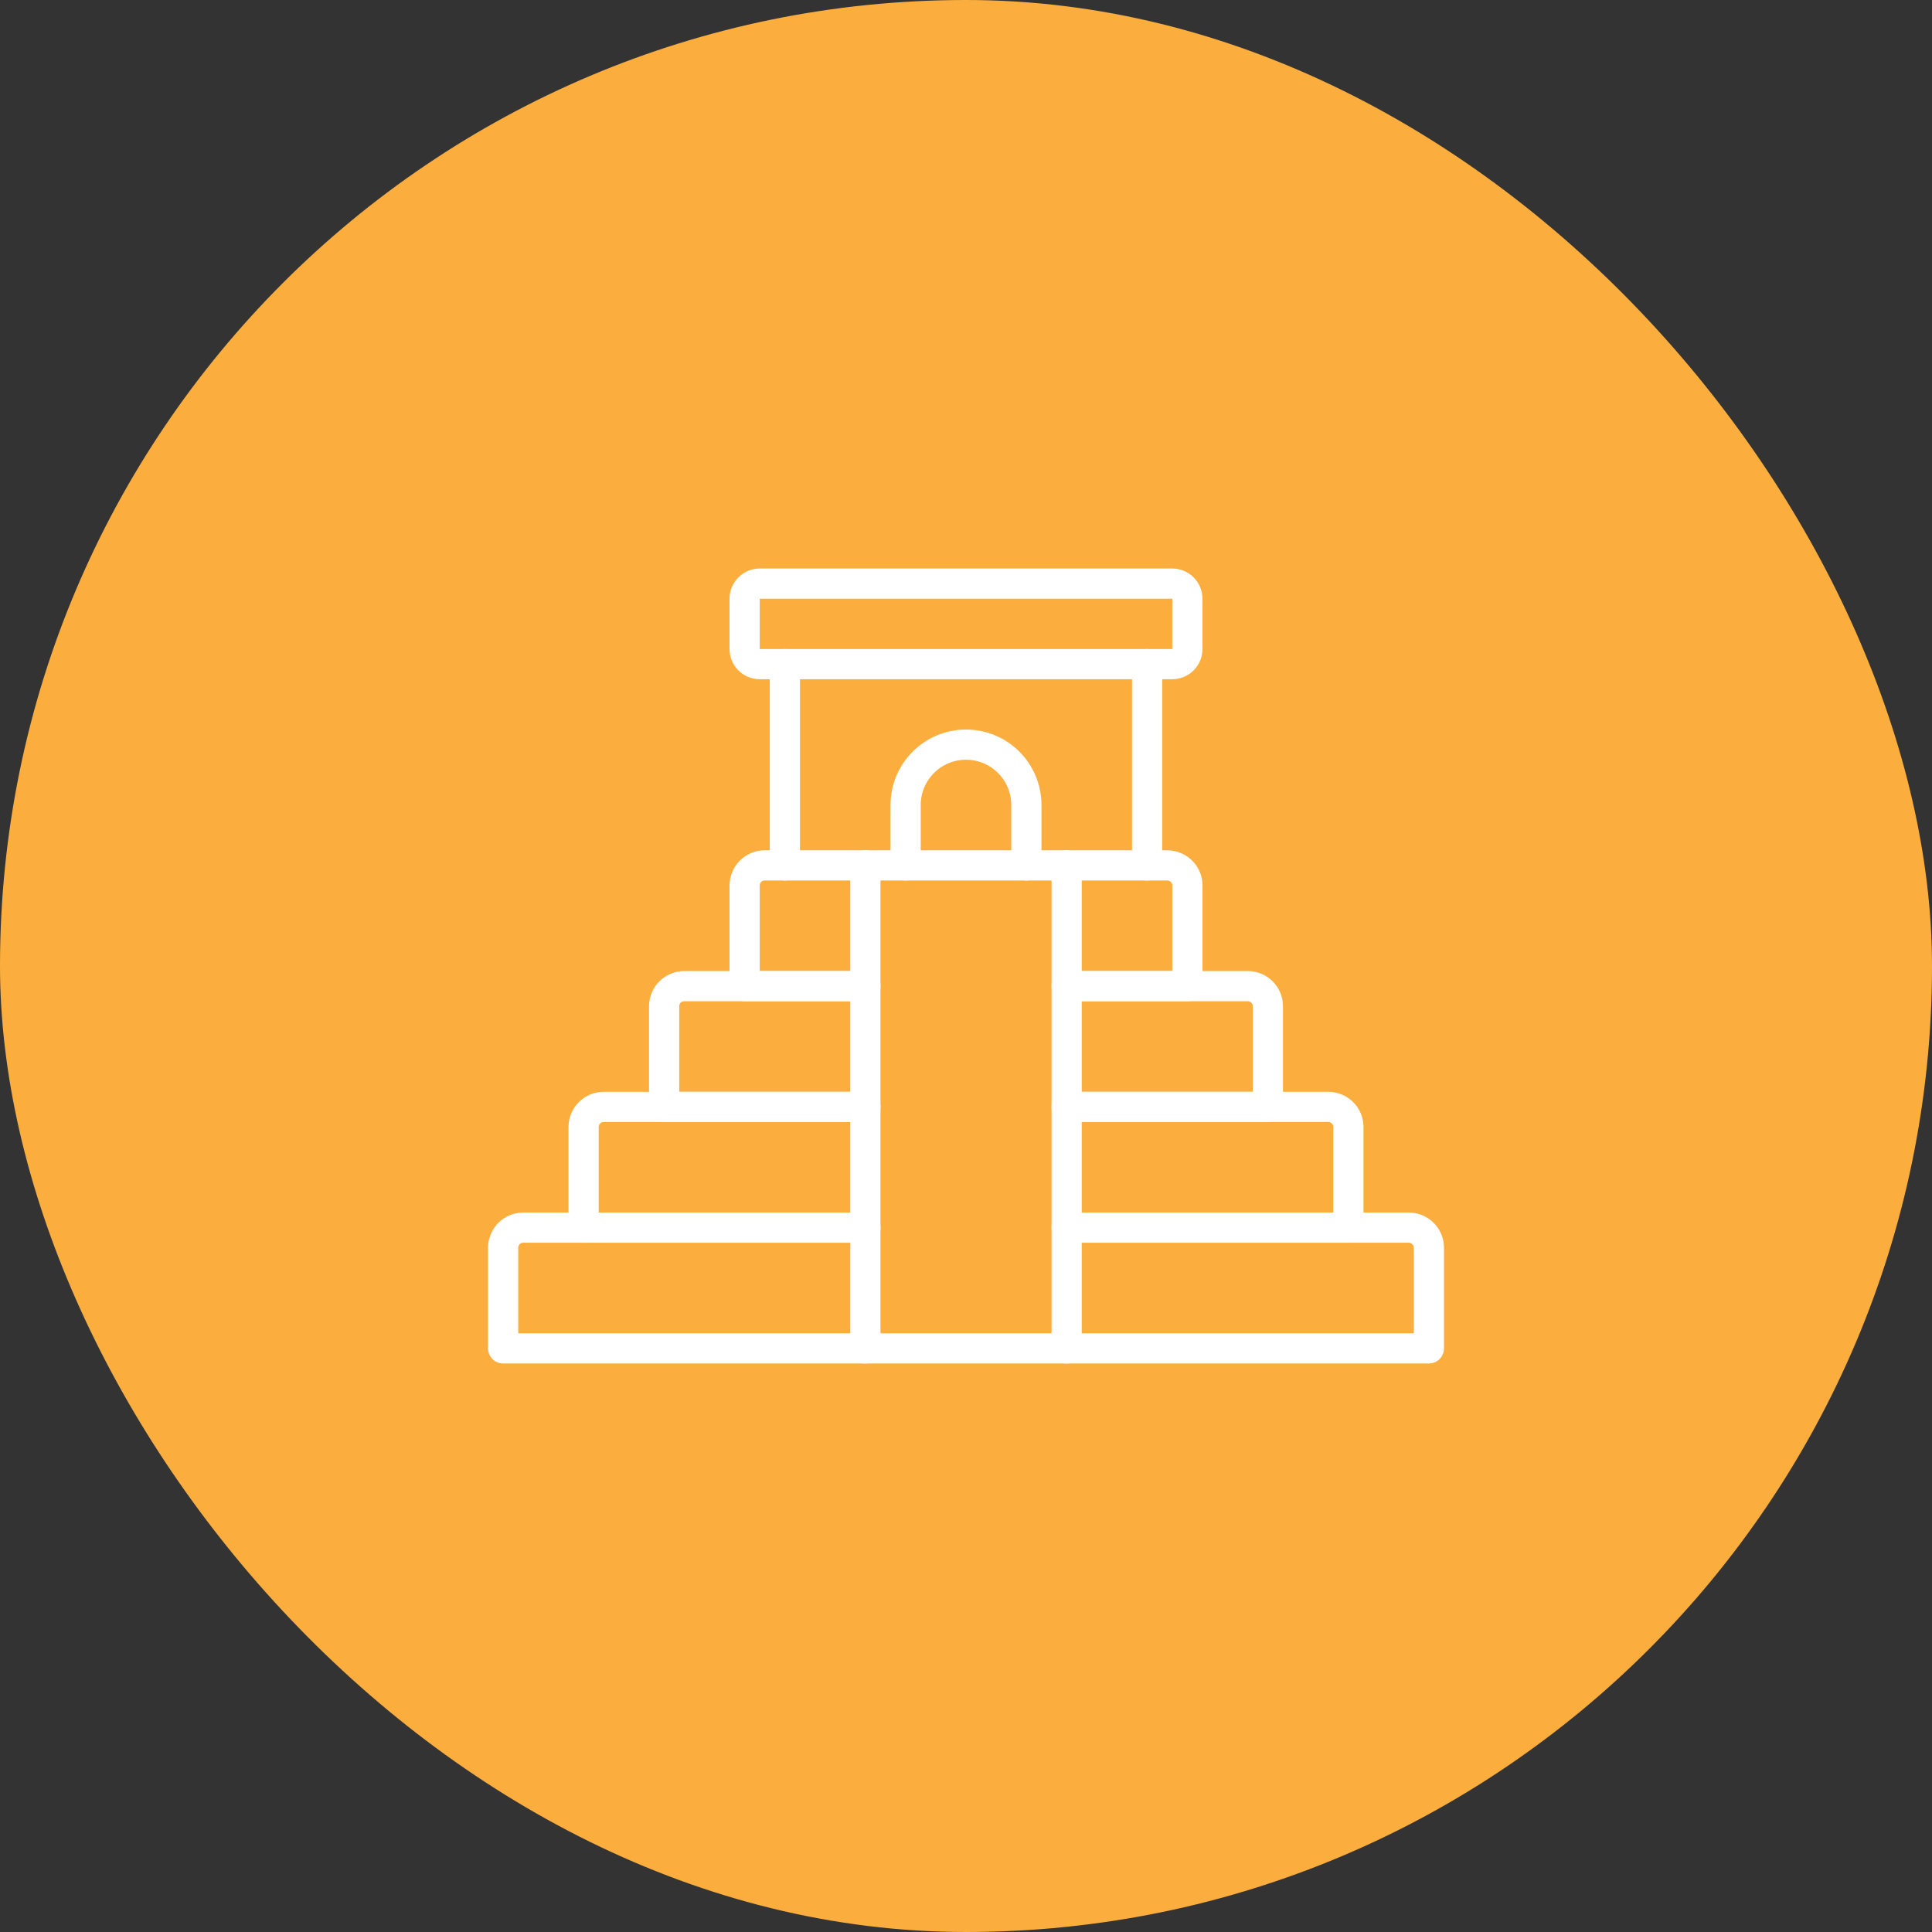
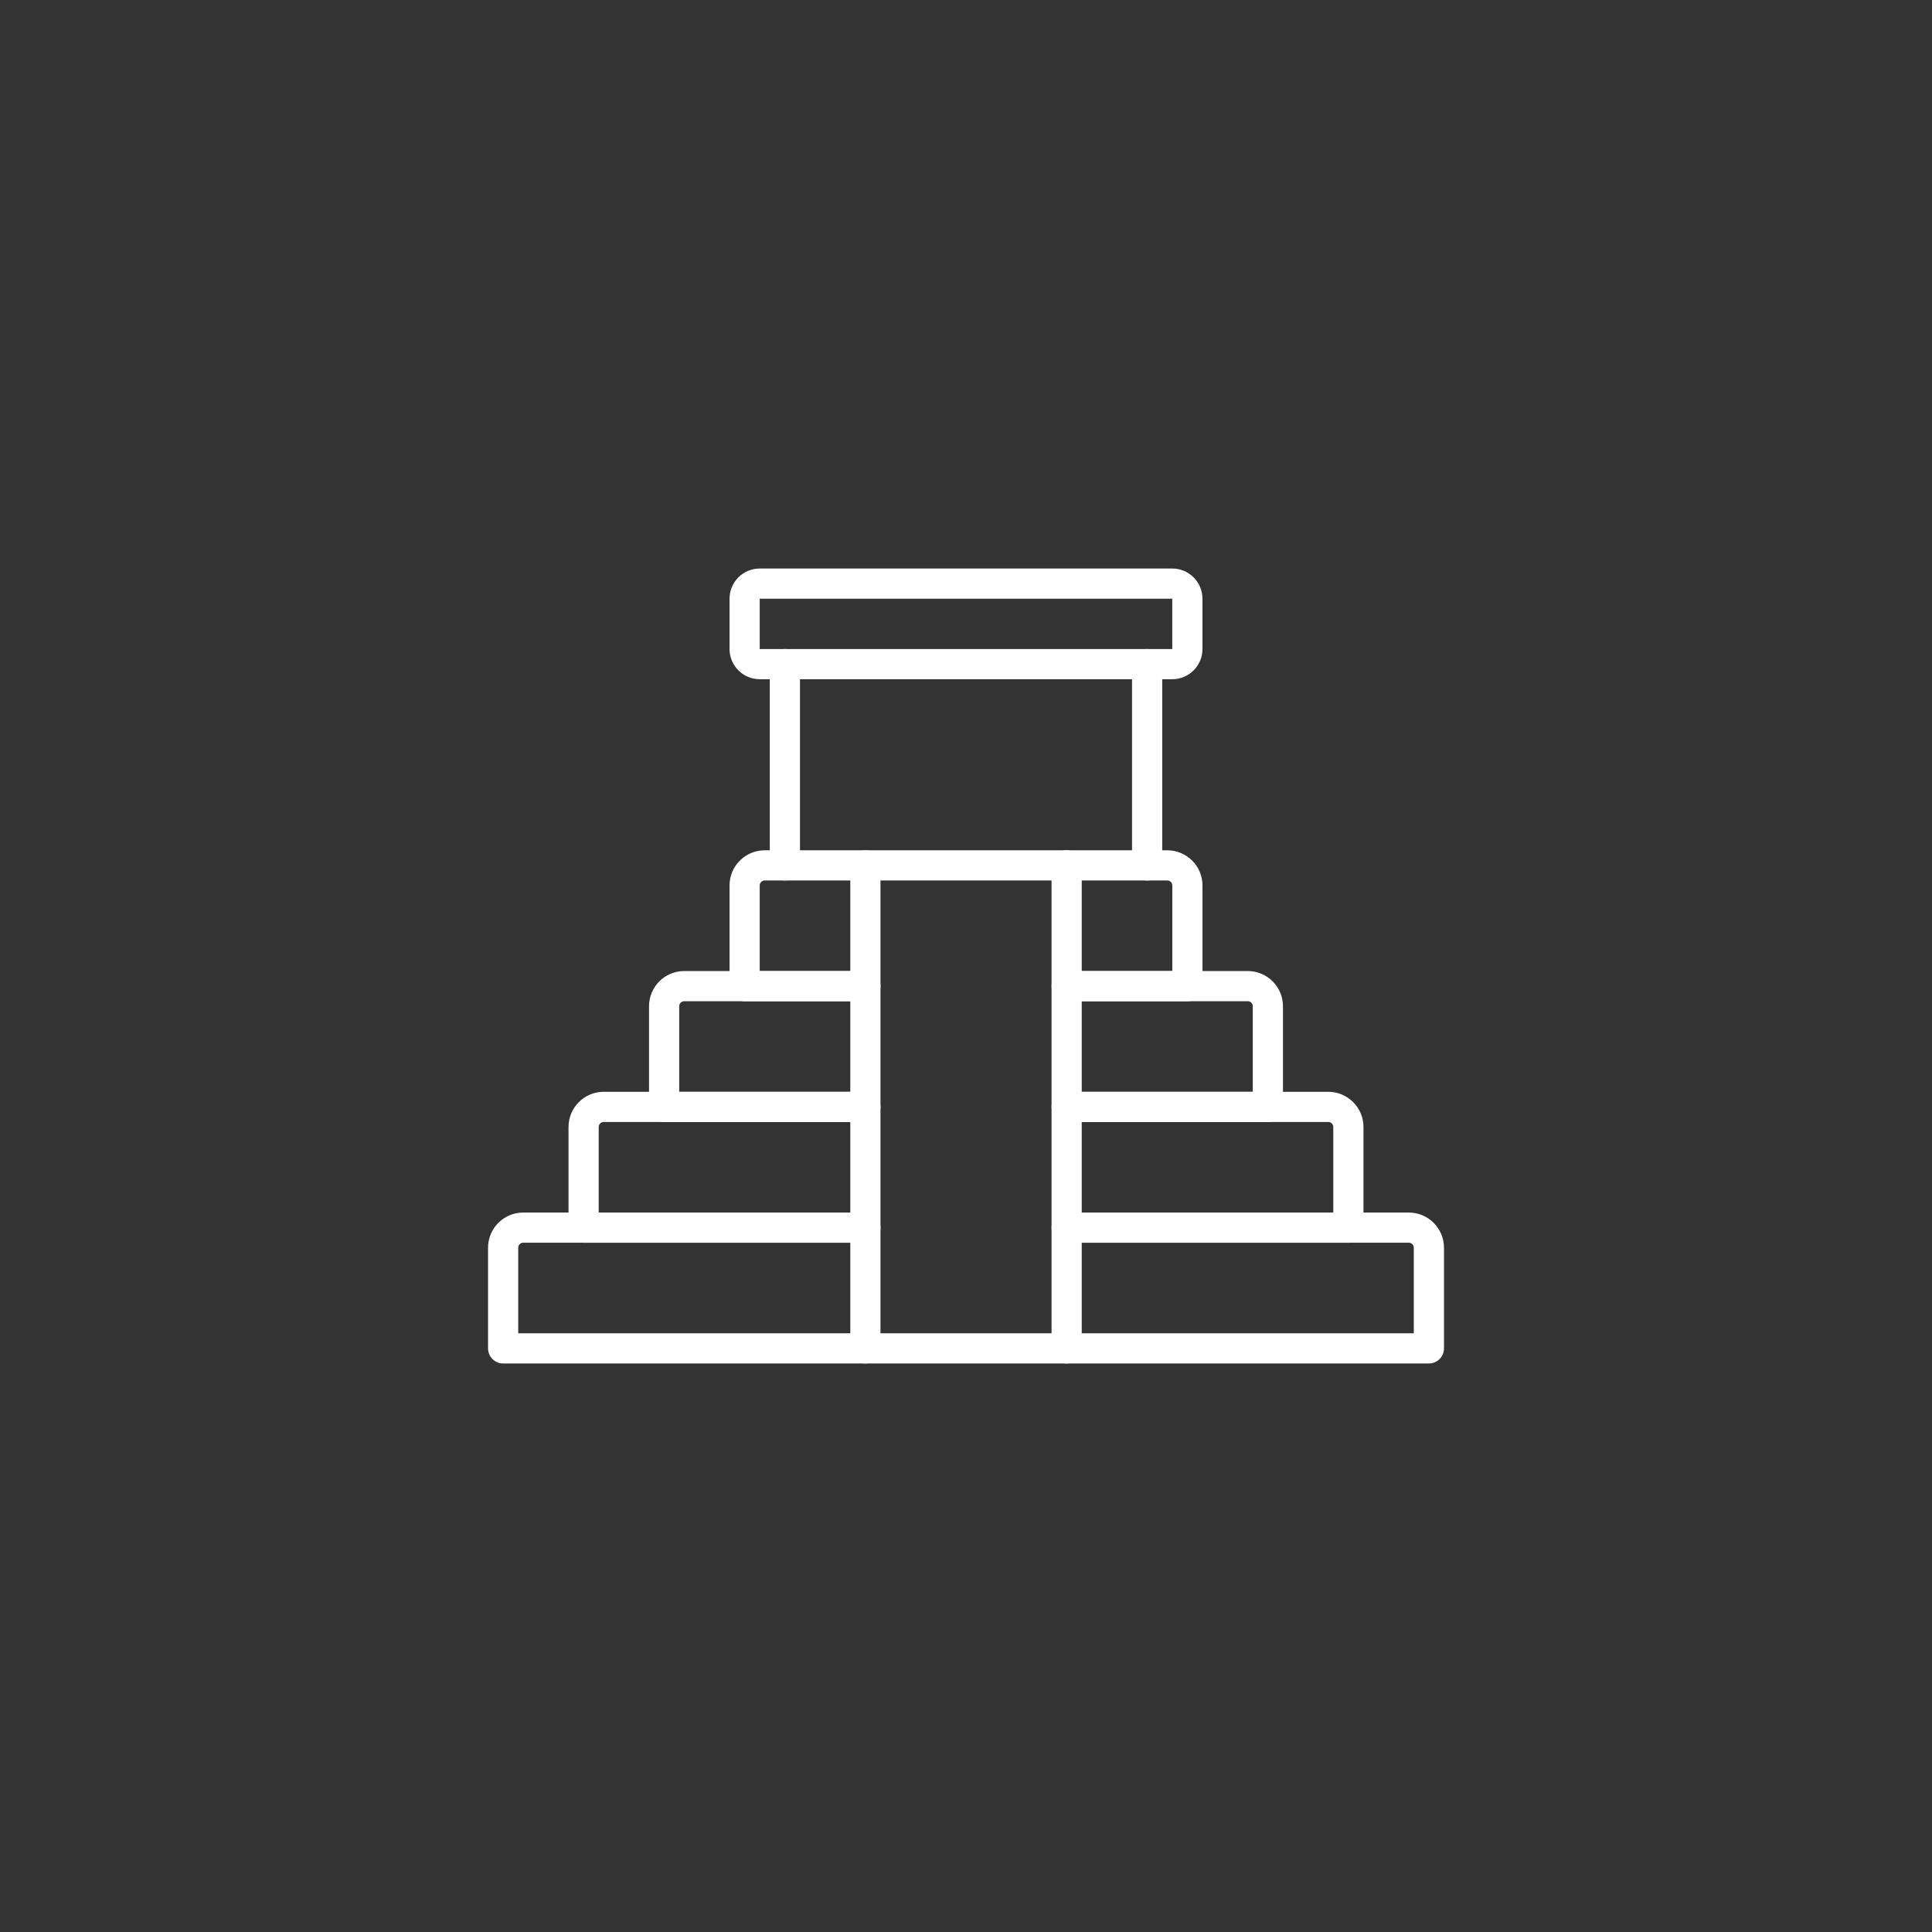
<svg xmlns="http://www.w3.org/2000/svg" width="64" height="64" viewBox="0 0 64 64" fill="none">
  <rect x="0" y="0" width="64" height="64" fill="#333333" stroke="none" />
-   <rect width="64" height="64" rx="32" fill="#FBAE3E" />
  <path fill-rule="evenodd" clip-rule="evenodd" d="M28.667 40.667V44.667H16.667V41.333C16.667 40.965 16.965 40.667 17.333 40.667H28.667Z" stroke="white" stroke-linecap="round" stroke-linejoin="round" />
  <path fill-rule="evenodd" clip-rule="evenodd" d="M46.667 40.667C47.035 40.667 47.334 40.965 47.334 41.333V44.667H35.334V40.667H46.667Z" stroke="white" stroke-linecap="round" stroke-linejoin="round" />
  <path fill-rule="evenodd" clip-rule="evenodd" d="M28.667 36.667V40.667H19.333V37.333C19.333 36.965 19.632 36.667 20 36.667H28.667Z" stroke="white" stroke-linecap="round" stroke-linejoin="round" />
  <path fill-rule="evenodd" clip-rule="evenodd" d="M44 36.667C44.368 36.667 44.667 36.965 44.667 37.333V40.667H35.334V36.667H44Z" stroke="white" stroke-linecap="round" stroke-linejoin="round" />
  <path fill-rule="evenodd" clip-rule="evenodd" d="M28.667 32.667V36.667H22V33.333C22 32.965 22.299 32.667 22.667 32.667H28.667Z" stroke="white" stroke-linecap="round" stroke-linejoin="round" />
  <path fill-rule="evenodd" clip-rule="evenodd" d="M41.334 32.667C41.702 32.667 42 32.965 42 33.333V36.667H35.334V32.667H41.334Z" stroke="white" stroke-linecap="round" stroke-linejoin="round" />
  <path fill-rule="evenodd" clip-rule="evenodd" d="M24.667 29.333C24.667 28.965 24.965 28.667 25.333 28.667H28.667V32.667H24.667V29.333Z" stroke="white" stroke-linecap="round" stroke-linejoin="round" />
  <path fill-rule="evenodd" clip-rule="evenodd" d="M38.667 28.667C39.035 28.667 39.334 28.965 39.334 29.333V32.667H35.334V28.667H38.667Z" stroke="white" stroke-linecap="round" stroke-linejoin="round" />
  <path d="M26 28.667V22" stroke="white" stroke-linecap="round" stroke-linejoin="round" />
  <path d="M38 22V28.667" stroke="white" stroke-linecap="round" stroke-linejoin="round" />
  <path fill-rule="evenodd" clip-rule="evenodd" d="M24.667 19.833C24.667 19.557 24.891 19.333 25.167 19.333H38.833C39.109 19.333 39.333 19.557 39.333 19.833V21.5C39.333 21.776 39.109 22 38.833 22H25.167C24.891 22 24.667 21.776 24.667 21.5V19.833Z" stroke="white" stroke-linecap="round" stroke-linejoin="round" />
  <path d="M28.667 44.667H35.334" stroke="white" stroke-linecap="round" stroke-linejoin="round" />
-   <path d="M30 28.667V26.667C30 25.562 30.896 24.667 32 24.667C33.105 24.667 34 25.562 34 26.667V28.667" stroke="white" stroke-linecap="round" stroke-linejoin="round" />
  <path d="M28.667 28.667H35.334" stroke="white" stroke-linecap="round" stroke-linejoin="round" />
</svg>